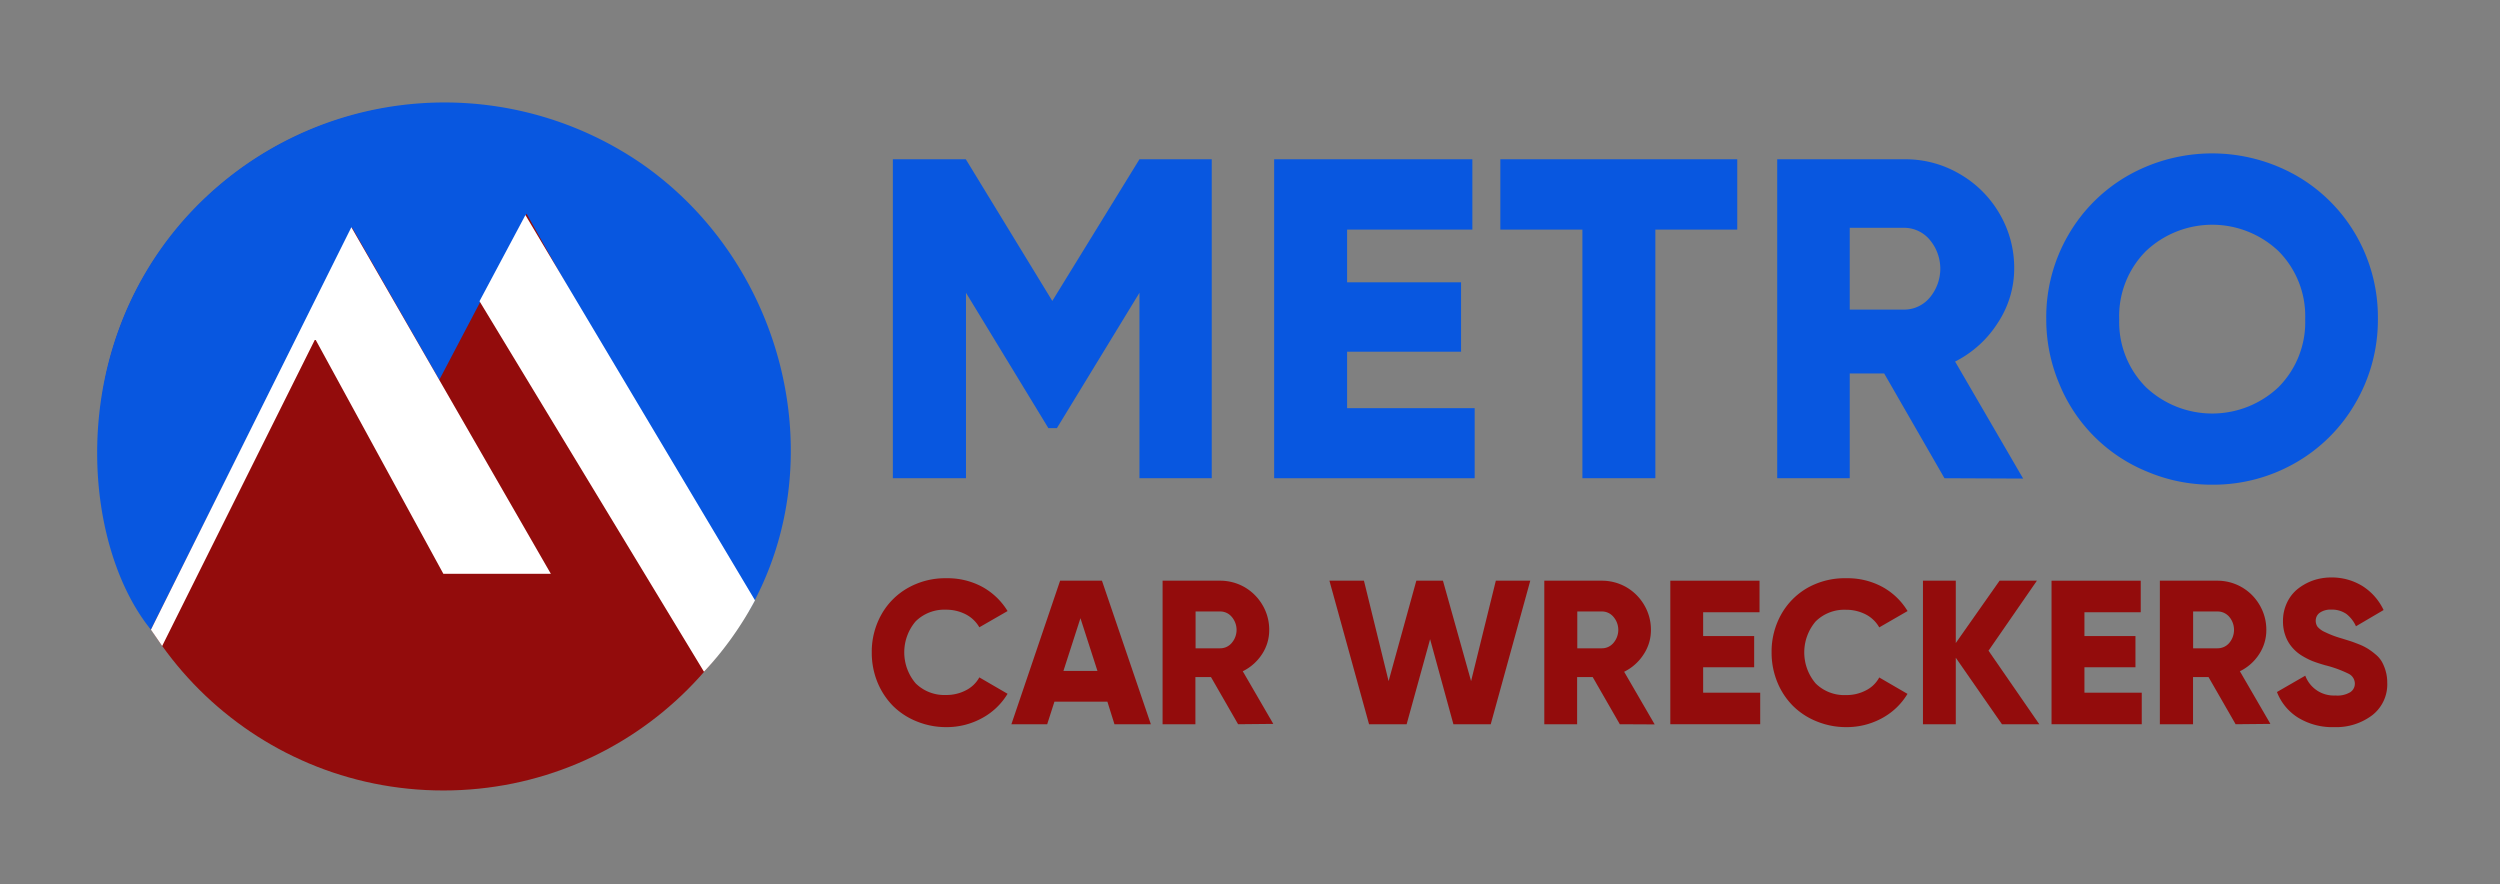
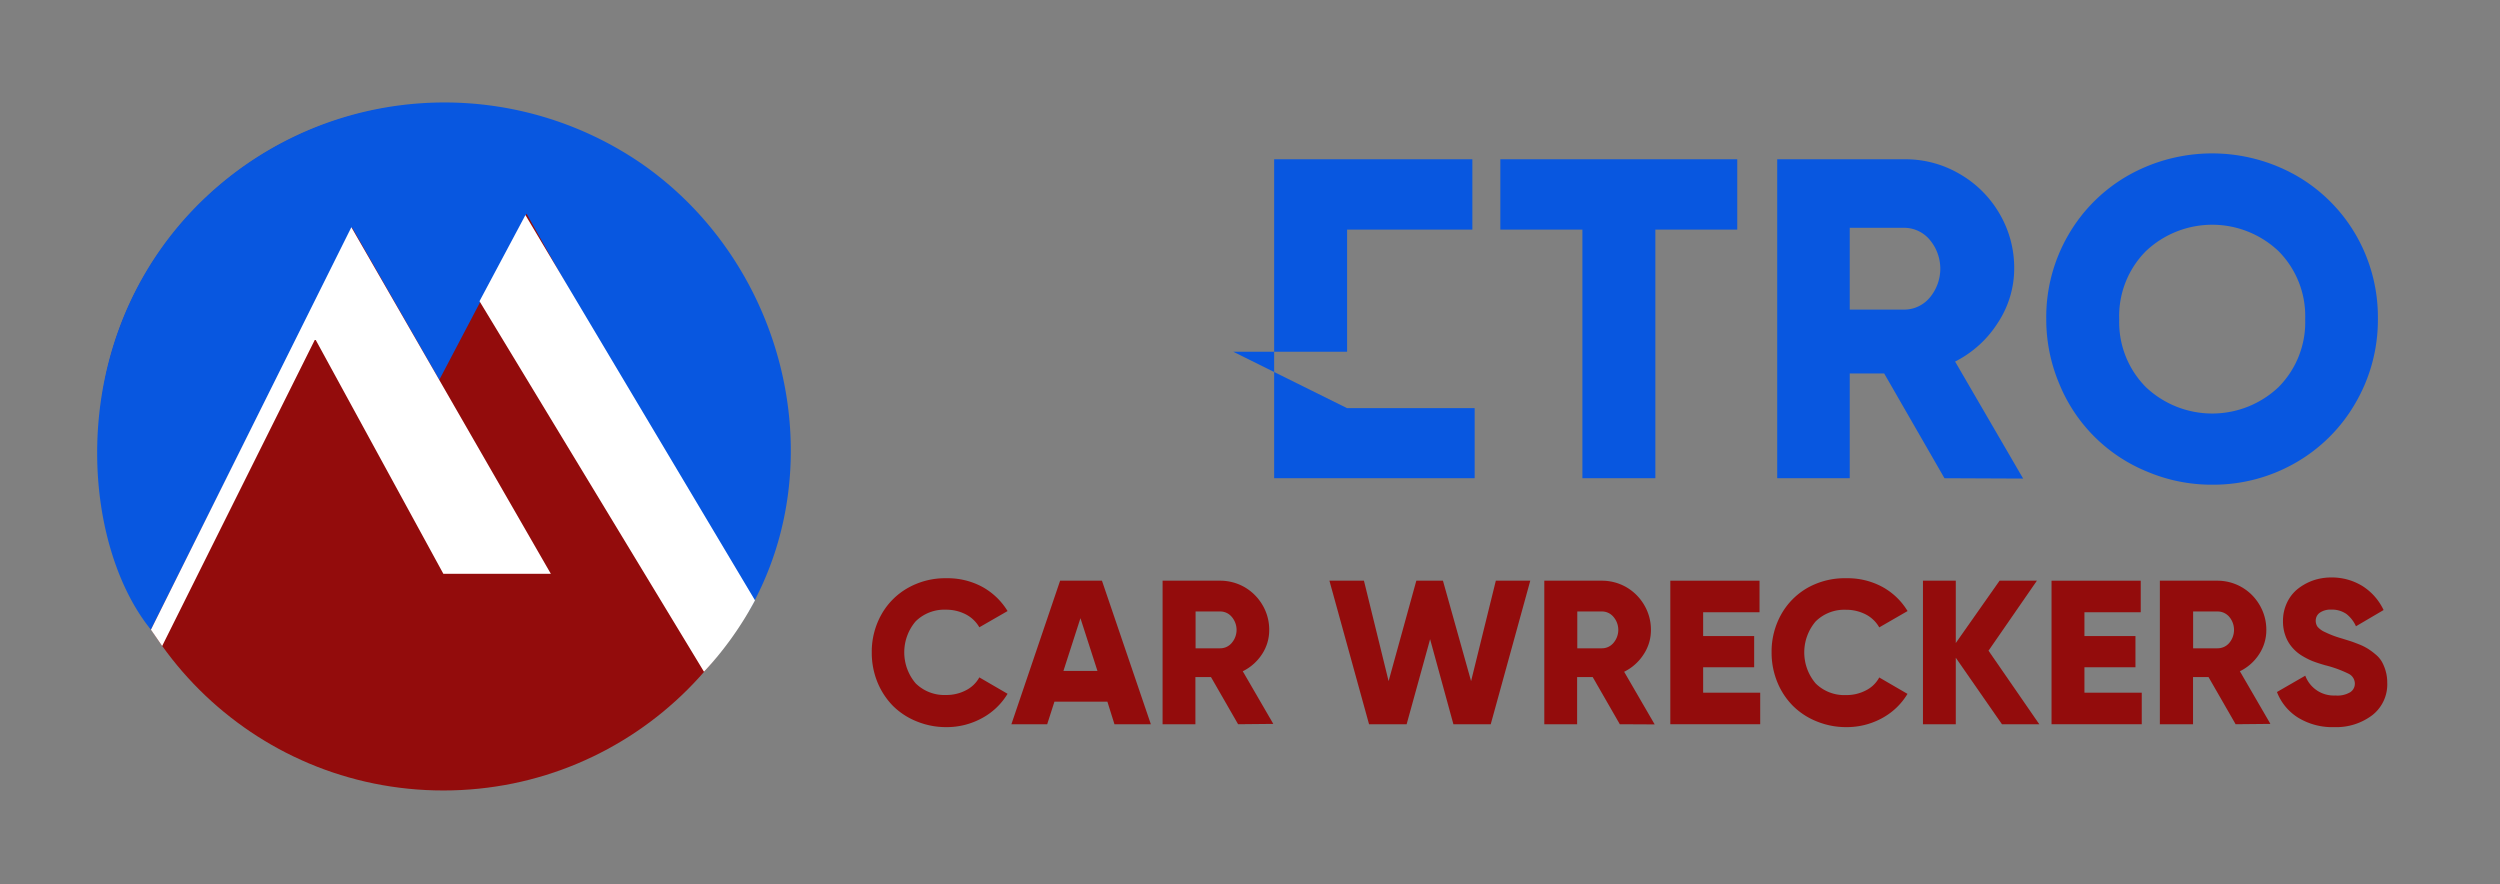
<svg xmlns="http://www.w3.org/2000/svg" id="Layer_1" data-name="Layer 1" viewBox="0 0 294 104">
  <rect x="0" y="0" width="294" height="104" fill="#808080" stroke="none" />
  <defs>
    <style>.cls-1{fill:#930c0c;}.cls-2{fill:#0857e0;}.cls-3{fill:#fff;}</style>
  </defs>
  <ellipse class="cls-1" cx="52.14" cy="52.56" rx="40.56" ry="40.4" />
  <path class="cls-2" d="M51.66,44.67,41.41,26.77C33.49,42.61,25.56,58.45,17.75,74.05,9.81,64.31,7.57,41.8,21.61,25.86A40.94,40.94,0,0,1,75.5,19.28C92.32,31,98.07,54.34,88.09,71.81L75,48.48c-4.28-7.62-8.54-15.25-13.07-23.35Z" />
  <path class="cls-3" d="M82.79,79a40,40,0,0,0,6-8.4c-1.51-2.52-27-45.31-27-45.31L56.39,35.42Z" />
  <polygon class="cls-3" points="41.32 26.72 17.75 74.05 19.07 75.97 37.07 39.87 52.14 67.48 64.78 67.48 41.32 26.72" />
-   <path class="cls-2" d="M142.5,18.73V56.24H134V34.43l-9.71,15.92h-1L113.6,34.43V56.24H105V18.73h8.58l10.17,16.66L134,18.73Z" />
-   <path class="cls-2" d="M158.42,48h15v8.24H149.84V18.73h23.31V27H158.42v6.2h13.4v8.16h-13.4Z" />
+   <path class="cls-2" d="M158.42,48h15v8.24H149.84V18.73h23.31V27H158.42v6.2v8.16h-13.4Z" />
  <path class="cls-2" d="M204.3,18.73V27h-9.63V56.24h-8.58V27h-9.65V18.73Z" />
  <path class="cls-2" d="M228.67,56.24l-7.09-12.32h-4.05V56.24H209V18.73h15a12.58,12.58,0,0,1,6.46,1.73,12.76,12.76,0,0,1,4.69,4.68,12.57,12.57,0,0,1,1.72,6.46A11.59,11.59,0,0,1,234.92,38a12.73,12.73,0,0,1-5,4.52l8,13.76ZM217.53,26.79v9.62h6.4a3.92,3.92,0,0,0,3-1.4,5.28,5.28,0,0,0,0-6.82,3.92,3.92,0,0,0-3-1.4Z" />
  <path class="cls-2" d="M260.16,57a19.4,19.4,0,0,1-7.59-1.51,18.8,18.8,0,0,1-10.38-10.31,19.5,19.5,0,0,1-1.55-7.69,19.24,19.24,0,0,1,2.62-9.9,18.94,18.94,0,0,1,7.09-7,20.09,20.09,0,0,1,19.59,0,19,19,0,0,1,7.09,7,19.33,19.33,0,0,1,2.61,9.9A19.39,19.39,0,0,1,277,47.4a19,19,0,0,1-7.09,7.05A19.4,19.4,0,0,1,260.16,57Zm-7.8-11.47a11.35,11.35,0,0,0,15.59,0,10.83,10.83,0,0,0,3.14-8,10.83,10.83,0,0,0-3.14-8,11.35,11.35,0,0,0-15.59,0,10.83,10.83,0,0,0-3.14,8.05A10.83,10.83,0,0,0,252.36,45.53Z" />
  <path class="cls-1" d="M111.3,85.51a9.11,9.11,0,0,1-3.51-.68A8.35,8.35,0,0,1,105,83a8.64,8.64,0,0,1-1.82-2.79,9.14,9.14,0,0,1-.66-3.46,8.93,8.93,0,0,1,1.12-4.46,8.18,8.18,0,0,1,3.15-3.16A8.9,8.9,0,0,1,111.3,68,8.6,8.6,0,0,1,115.49,69a8,8,0,0,1,3,2.86l-3.32,1.91a3.89,3.89,0,0,0-1.59-1.52,5,5,0,0,0-2.32-.55,4.81,4.81,0,0,0-3.58,1.37,5.63,5.63,0,0,0,0,7.29,4.81,4.81,0,0,0,3.58,1.37,4.91,4.91,0,0,0,2.33-.55,3.69,3.69,0,0,0,1.58-1.52l3.32,1.93a7.84,7.84,0,0,1-3,2.86A8.62,8.62,0,0,1,111.3,85.51Z" />
  <path class="cls-1" d="M131.06,85.17l-.83-2.65H124l-.85,2.65h-4.21l5.73-16.88h4.92l5.75,16.88Zm-6-6.27h4l-2-6.2Z" />
  <path class="cls-1" d="M145.6,85.17l-3.19-5.55h-1.83v5.55h-3.86V68.29h6.75a5.76,5.76,0,0,1,2.91.77,5.82,5.82,0,0,1,2.1,2.11,5.67,5.67,0,0,1,.78,2.91,5.15,5.15,0,0,1-.85,2.86,5.71,5.71,0,0,1-2.26,2l3.59,6.19Zm-5-13.26v4.33h2.89a1.75,1.75,0,0,0,1.36-.63,2.35,2.35,0,0,0,0-3.07,1.75,1.75,0,0,0-1.36-.63Z" />
  <path class="cls-1" d="M161,85.17l-4.66-16.88h4.06l2.9,11.81,3.26-11.81h3.13L173,80.1l2.91-11.81h4.05l-4.65,16.88h-4.39l-2.74-10-2.76,10Z" />
  <path class="cls-1" d="M190.49,85.17l-3.19-5.55h-1.83v5.55h-3.86V68.29h6.75a5.76,5.76,0,0,1,2.91.77,5.82,5.82,0,0,1,2.1,2.11,5.67,5.67,0,0,1,.78,2.91,5.15,5.15,0,0,1-.85,2.86A5.71,5.71,0,0,1,191,79l3.59,6.19Zm-5-13.26v4.33h2.89a1.75,1.75,0,0,0,1.36-.63,2.35,2.35,0,0,0,0-3.07,1.75,1.75,0,0,0-1.36-.63Z" />
  <path class="cls-1" d="M200.29,81.46H207v3.71H196.43V68.29h10.49V72h-6.63V74.8h6v3.67h-6Z" />
  <path class="cls-1" d="M217.14,85.51a9.11,9.11,0,0,1-3.51-.68A8.35,8.35,0,0,1,210.84,83,8.48,8.48,0,0,1,209,80.19a9.14,9.14,0,0,1-.66-3.46,8.93,8.93,0,0,1,1.12-4.46,8.22,8.22,0,0,1,3.14-3.16A8.94,8.94,0,0,1,217.14,68,8.6,8.6,0,0,1,221.33,69a7.87,7.87,0,0,1,3,2.86L221,73.78a3.86,3.86,0,0,0-1.58-1.52,5,5,0,0,0-2.32-.55,4.79,4.79,0,0,0-3.58,1.37,5.63,5.63,0,0,0,0,7.29,4.79,4.79,0,0,0,3.58,1.37,4.91,4.91,0,0,0,2.33-.55A3.61,3.61,0,0,0,221,79.67l3.32,1.93a7.82,7.82,0,0,1-3,2.86A8.62,8.62,0,0,1,217.14,85.51Z" />
  <path class="cls-1" d="M239.82,85.17h-4.39L230,77.35v7.82h-3.86V68.29H230v7.33l5.15-7.33h4.39l-5.69,8.23Z" />
  <path class="cls-1" d="M245.13,81.46h6.74v3.71H241.26V68.29h10.49V72h-6.62V74.8h6v3.67h-6Z" />
  <path class="cls-1" d="M262.91,85.17l-3.19-5.55H257.9v5.55H254V68.29h6.74a5.72,5.72,0,0,1,5,2.88,5.67,5.67,0,0,1,.78,2.91,5.15,5.15,0,0,1-.85,2.86,5.64,5.64,0,0,1-2.26,2l3.59,6.19Zm-5-13.26v4.33h2.88a1.79,1.79,0,0,0,1.37-.63,2.38,2.38,0,0,0,0-3.07,1.79,1.79,0,0,0-1.37-.63Z" />
  <path class="cls-1" d="M274.53,85.51a7.71,7.71,0,0,1-4.3-1.13,6.16,6.16,0,0,1-2.46-3l3.33-1.92a3.58,3.58,0,0,0,3.55,2.33,2.91,2.91,0,0,0,1.76-.4,1.19,1.19,0,0,0,.52-1,1.3,1.3,0,0,0-.74-1.16,13.72,13.72,0,0,0-2.76-1c-.55-.16-1.05-.32-1.49-.49a8.93,8.93,0,0,1-1.33-.69,4.8,4.8,0,0,1-1.12-1,4.28,4.28,0,0,1-.73-1.3,4.85,4.85,0,0,1-.28-1.7,4.92,4.92,0,0,1,.47-2.17,4.52,4.52,0,0,1,1.26-1.62,6.34,6.34,0,0,1,1.81-1,6.55,6.55,0,0,1,2.12-.35,6.87,6.87,0,0,1,3.67,1,6.73,6.73,0,0,1,2.5,2.83l-3.25,1.91a3.76,3.76,0,0,0-1.14-1.46,3,3,0,0,0-1.78-.5,2.2,2.2,0,0,0-1.34.37,1.14,1.14,0,0,0-.47.92,1.24,1.24,0,0,0,.2.71,2.44,2.44,0,0,0,.88.64,11.57,11.57,0,0,0,1.95.74l1.12.35c.26.09.61.22,1.06.4a6.38,6.38,0,0,1,1,.52,8.19,8.19,0,0,1,.85.64,3.19,3.19,0,0,1,.73.86,5.26,5.26,0,0,1,.44,1.09,4.94,4.94,0,0,1,.18,1.37,4.59,4.59,0,0,1-1.74,3.79A7,7,0,0,1,274.53,85.51Z" />
</svg>